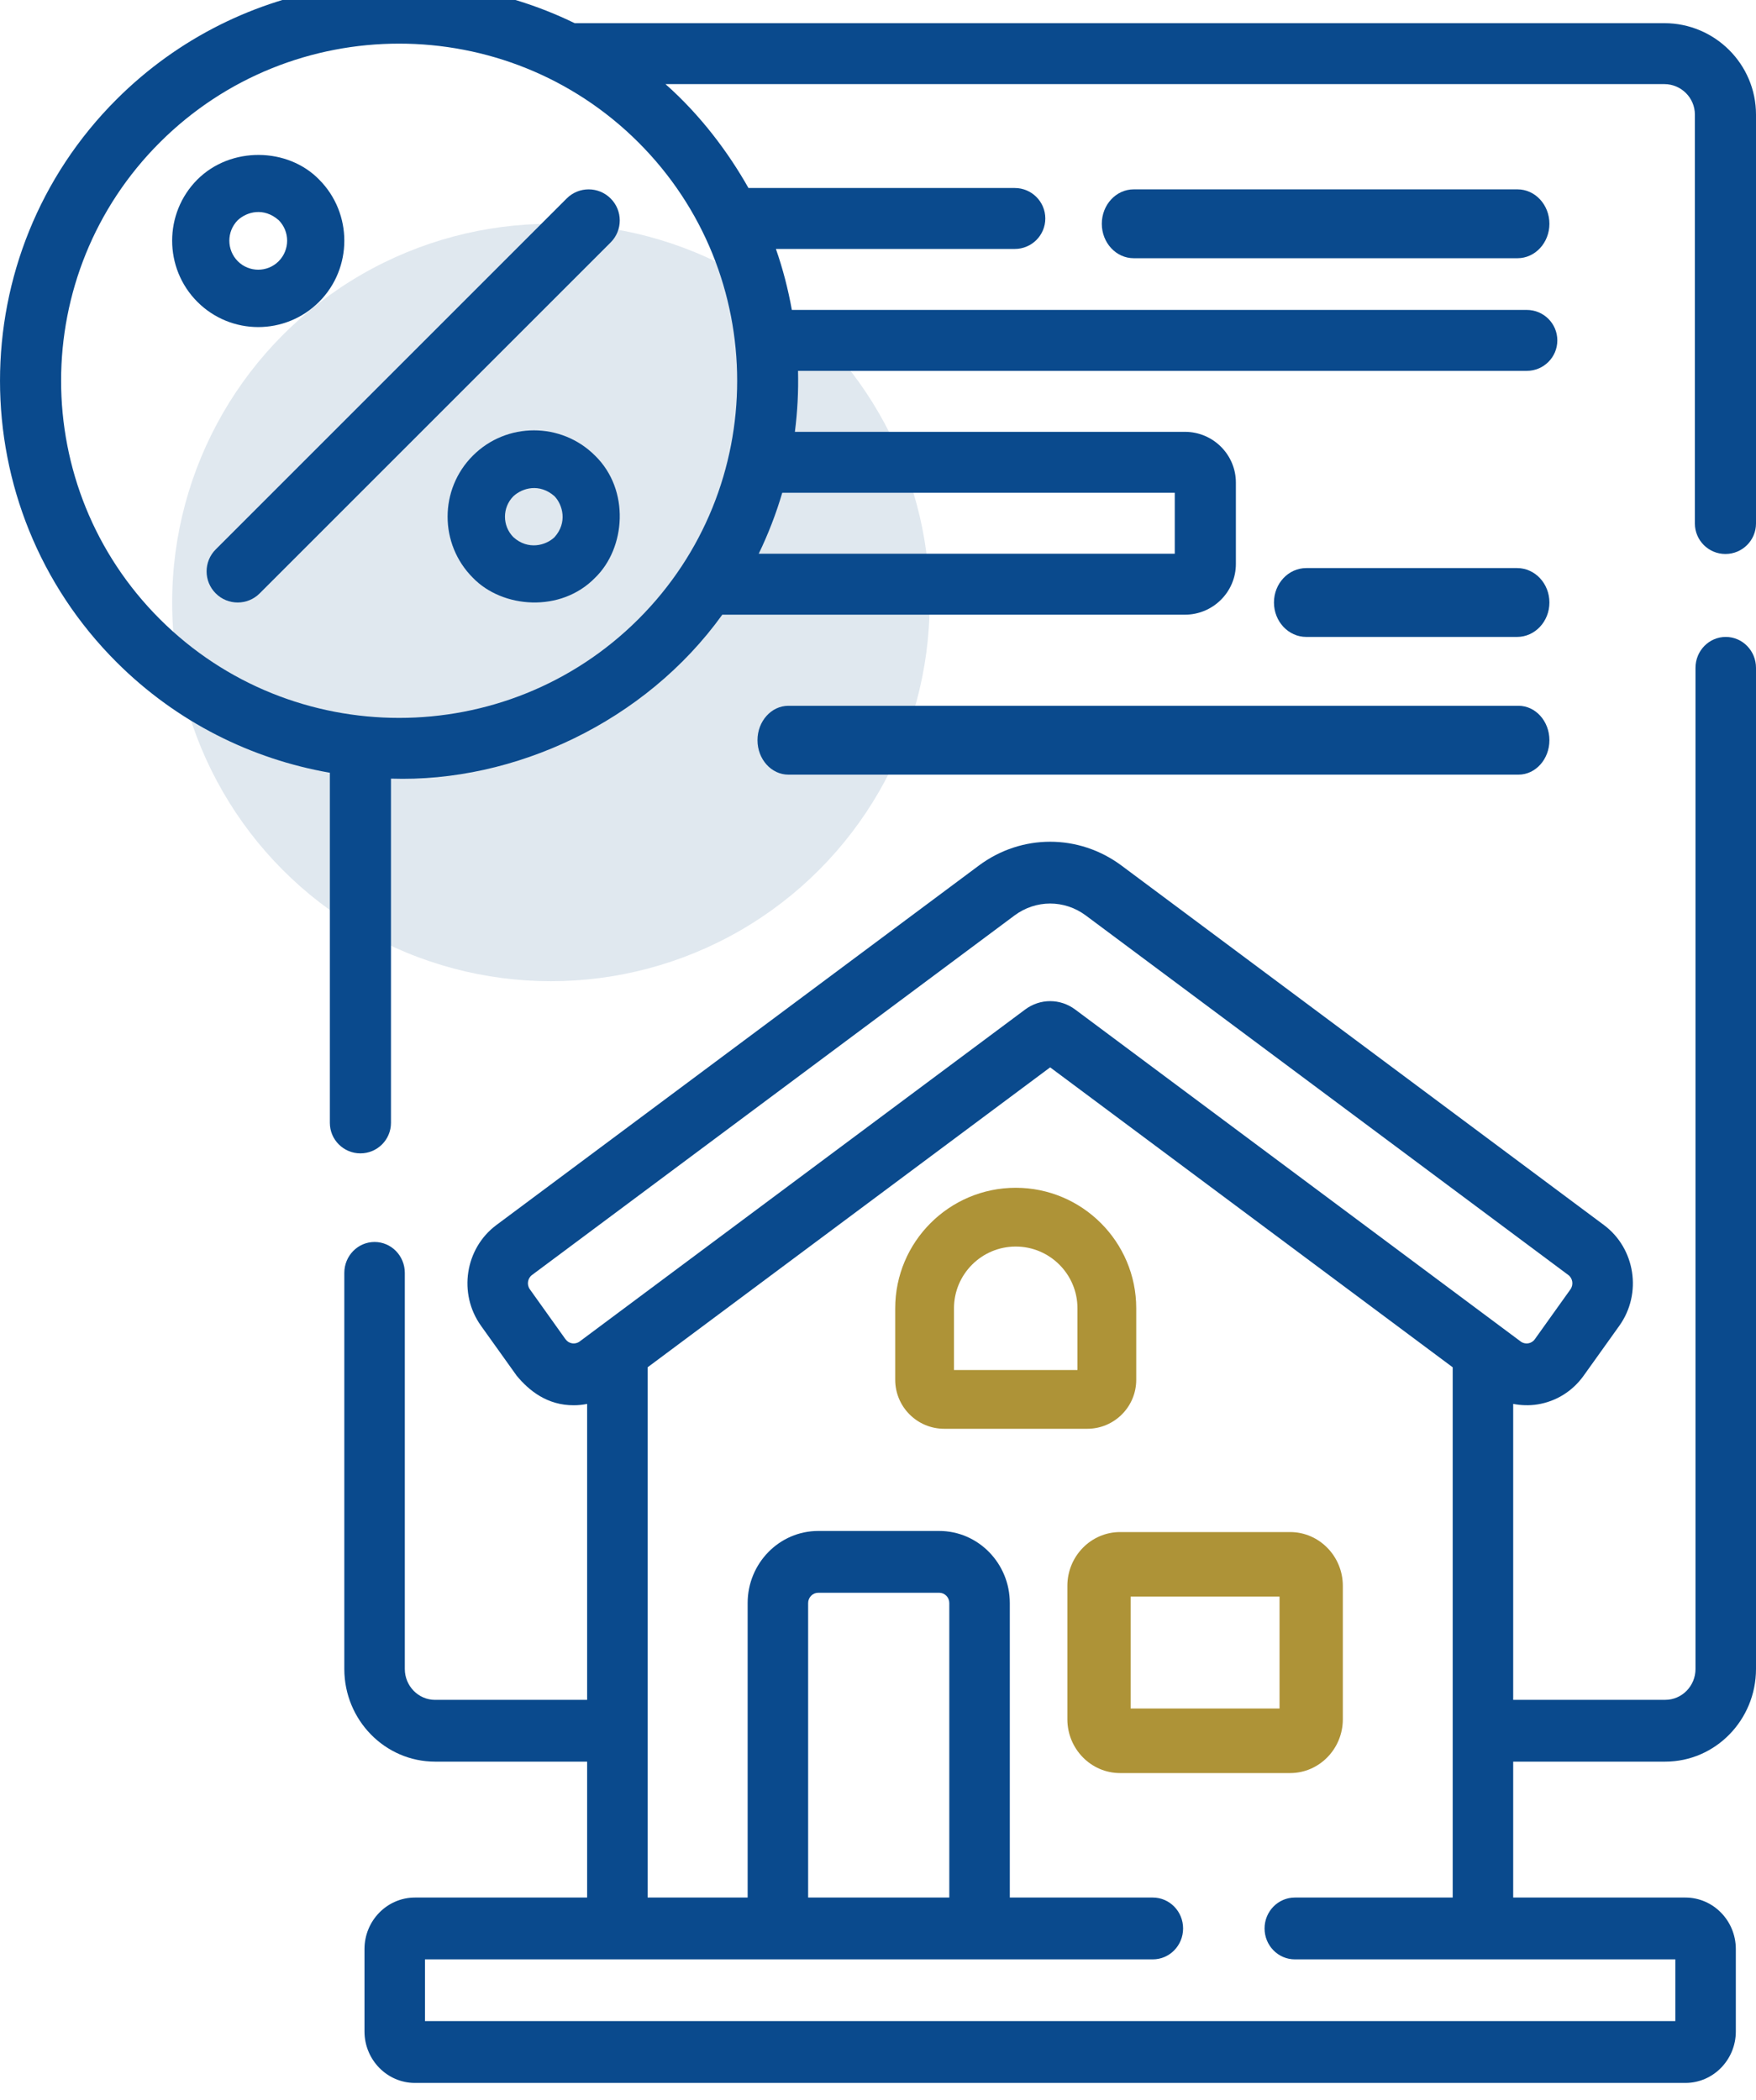
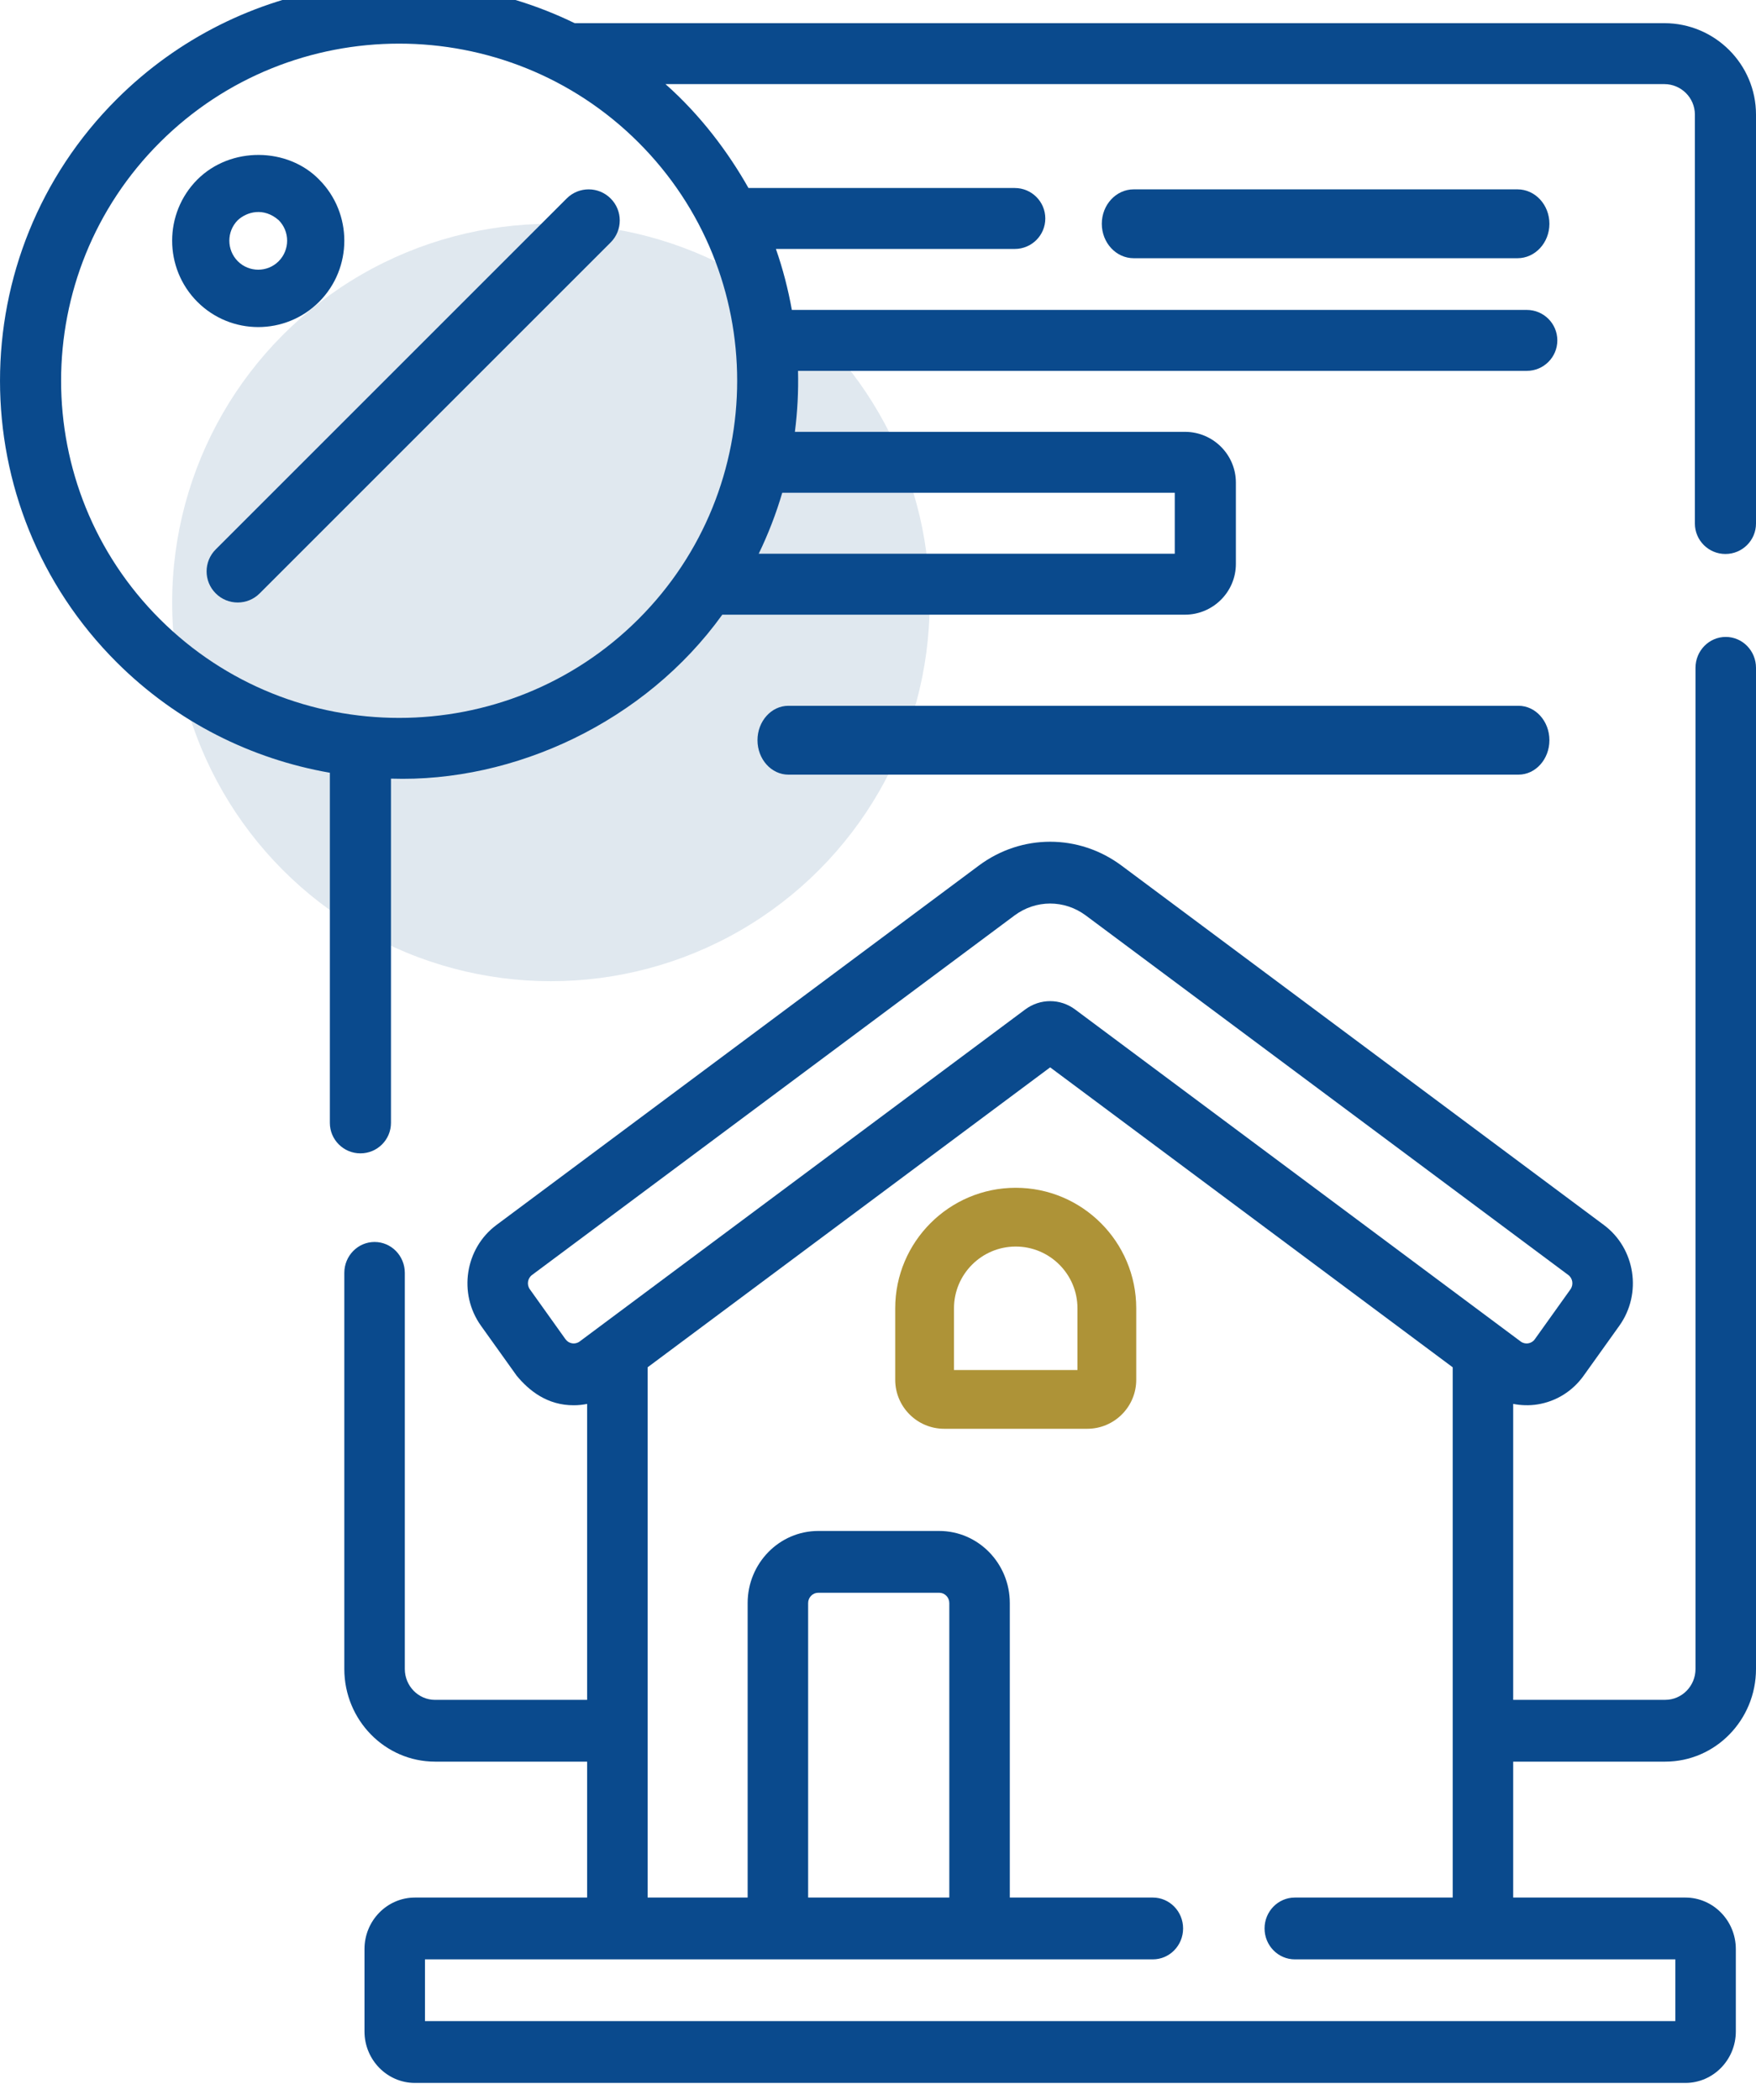
<svg xmlns="http://www.w3.org/2000/svg" xmlns:ns1="http://sodipodi.sourceforge.net/DTD/sodipodi-0.dtd" xmlns:ns2="http://www.inkscape.org/namespaces/inkscape" height="61px" version="1.1" viewBox="0 0 51 61" width="51px" id="svg42" ns1:docname="zero-down-payment.svg" ns2:version="1.1.1 (3bf5ae0d25, 2021-09-20)">
  <defs id="defs46" />
  <ns1:namedview id="namedview44" pagecolor="#ffffff" bordercolor="#666666" borderopacity="1.0" ns2:pageshadow="2" ns2:pageopacity="0.0" ns2:pagecheckerboard="0" showgrid="false" ns2:zoom="13.311475" ns2:cx="25.50431" ns2:cy="30.462438" ns2:window-width="1920" ns2:window-height="1001" ns2:window-x="-9" ns2:window-y="-9" ns2:window-maximized="1" ns2:current-layer="svg42" />
  <title id="title2" />
  <g fill="none" fill-rule="evenodd" stroke="none" stroke-width="1" id="g40">
    <g transform="translate(-548, -1059)" id="g38">
-       <rect fill="#FFFFFF" height="5789" width="1440" x="0" y="0" id="rect4" />
      <rect fill="#FFFFFF" height="6973" width="1440" x="0" y="-1201" id="rect6" />
      <g transform="translate(147, 773)" id="g36">
        <g transform="translate(0, 285)" id="g34">
          <g transform="translate(279, 0)" id="g32">
            <g transform="translate(122, 0.5)" id="g30">
              <circle cx="16" cy="18" fill="#E0E8EF" r="11" id="circle8" />
              <path d="M50.121,19 C49.636,19 49.243,19.402 49.243,19.897 L49.243,48.976 C49.243,49.471 48.849,49.873 48.364,49.873 L43.948,49.873 L43.948,41.277 C44.178,41.322 44.417,41.33 44.656,41.292 C45.197,41.205 45.672,40.909 45.995,40.457 L47.031,39.007 C47.697,38.075 47.496,36.762 46.583,36.082 L32.572,25.641 C31.332,24.718 29.667,24.718 28.429,25.641 L14.417,36.082 C13.504,36.762 13.303,38.075 13.969,39.007 L15.005,40.457 C15.366,40.895 15.897,41.32 16.665,41.317 C16.796,41.317 16.925,41.303 17.052,41.278 L17.052,49.874 L12.636,49.874 C12.151,49.874 11.757,49.471 11.757,48.976 L11.757,37.472 C11.757,36.976 11.364,36.574 10.879,36.574 C10.393,36.574 10,36.976 10,37.472 L10,48.976 C10,50.461 11.182,51.668 12.636,51.668 L17.052,51.668 L17.052,55.616 L12.05,55.616 C11.243,55.616 10.586,56.287 10.586,57.112 L10.586,59.505 C10.586,60.329 11.243,61 12.05,61 L48.95,61 C49.757,61 50.414,60.329 50.414,59.505 L50.414,57.112 C50.414,56.287 49.757,55.616 48.95,55.616 L43.948,55.616 L43.948,51.668 L48.364,51.668 C49.818,51.668 51,50.461 51,48.976 L51,19.897 C51,19.402 50.607,19 50.121,19 Z M16.424,39.399 L15.389,37.949 C15.293,37.816 15.322,37.629 15.453,37.532 L29.464,27.091 C29.774,26.86 30.137,26.744 30.5,26.744 C30.863,26.744 31.226,26.86 31.536,27.091 L45.547,37.532 C45.678,37.629 45.706,37.816 45.611,37.95 L44.576,39.399 C44.48,39.533 44.297,39.562 44.166,39.465 L31.225,29.821 C30.791,29.498 30.209,29.498 29.775,29.821 L16.834,39.465 C16.703,39.562 16.519,39.532 16.424,39.399 L16.424,39.399 Z M37.606,55.616 C37.121,55.616 36.727,56.018 36.727,56.513 C36.727,57.009 37.121,57.411 37.606,57.411 L48.657,57.411 L48.657,59.205 L12.343,59.205 L12.343,57.411 L33.482,57.411 C33.968,57.411 34.361,57.009 34.361,56.513 C34.361,56.018 33.968,55.616 33.482,55.616 L29.328,55.616 L29.328,47.062 C29.328,45.907 28.409,44.968 27.278,44.968 L23.764,44.968 C22.634,44.968 21.714,45.907 21.714,47.062 L21.714,55.616 L18.809,55.616 L18.809,40.214 L30.5,31.502 L42.191,40.214 L42.191,55.616 L37.606,55.616 Z M27.571,55.616 L23.471,55.616 L23.471,47.062 C23.471,46.897 23.603,46.763 23.764,46.763 L27.279,46.763 C27.44,46.763 27.571,46.897 27.571,47.062 L27.571,55.616 Z" fill="#0A4A8D" fill-rule="nonzero" id="path10" />
              <path d="M16.69,1.173 C12.362,-0.936 6.983,-0.202 3.391,3.38 C-1.13,7.89 -1.13,15.229 3.391,19.739 C5.14,21.483 7.312,22.549 9.58,22.945 L9.58,33.115 C9.58,33.604 9.978,34 10.468,34 C10.958,34 11.355,33.604 11.355,33.115 L11.355,23.116 C14.935,23.235 18.738,21.469 20.978,18.354 L34.414,18.354 C35.23,18.354 35.894,17.692 35.894,16.879 L35.894,14.518 C35.894,13.704 35.23,13.043 34.414,13.043 L23.086,13.043 C23.162,12.455 23.192,11.863 23.177,11.272 L44.343,11.272 C44.833,11.272 45.23,10.876 45.23,10.387 C45.23,9.898 44.833,9.502 44.343,9.502 L22.998,9.502 C22.89,8.903 22.738,8.31 22.535,7.731 L29.472,7.731 C29.962,7.731 30.359,7.335 30.359,6.846 C30.359,6.357 29.962,5.961 29.472,5.961 L21.738,5.961 C21.158,4.934 20.359,3.857 19.328,2.943 L48.337,2.943 C48.827,2.943 49.225,3.34 49.225,3.828 L49.225,15.706 C49.225,16.195 49.622,16.591 50.112,16.591 C50.603,16.591 51,16.195 51,15.706 L51,3.828 C51,2.364 49.805,1.173 48.337,1.173 L16.69,1.173 Z M34.119,14.813 L34.119,16.584 L22.036,16.584 C22.313,16.009 22.542,15.417 22.719,14.813 L34.119,14.813 Z M18.538,18.487 C14.708,22.307 8.476,22.307 4.647,18.487 C0.817,14.667 0.817,8.452 4.647,4.632 C6.562,2.722 9.077,1.767 11.592,1.767 C14.107,1.767 16.623,2.722 18.538,4.632 C22.367,8.452 22.367,14.667 18.538,18.487 Z" fill="#0A4A8D" fill-rule="nonzero" id="path12" />
              <path d="M32.926,6 C32.415,6 32,6.448 32,7 C32,7.552 32.415,8 32.926,8 L44.074,8 C44.585,8 45,7.552 45,7 C45,6.448 44.585,6 44.074,6 L32.926,6 Z" fill="#0A4A8D" fill-rule="nonzero" id="path14" />
              <path d="M22,22 C22,22.552 22.402,23 22.898,23 L44.102,23 C44.598,23 45,22.552 45,22 C45,21.448 44.598,21 44.102,21 L22.898,21 C22.402,21 22,21.448 22,22 Z" fill="#0A4A8D" fill-rule="nonzero" id="path16" />
-               <path d="M44.061,19 C44.58,19 45,18.552 45,18 C45,17.448 44.58,17 44.061,17 L37.939,17 C37.42,17 37,17.448 37,18 C37,18.552 37.42,19 37.939,19 L44.061,19 Z" fill="#0A4A8D" fill-rule="nonzero" id="path18" />
              <path d="M7.5,10 C8.14,10 8.781,9.755 9.269,9.266 C10.244,8.287 10.244,6.695 9.269,5.716 C8.356,4.778 6.703,4.745 5.731,5.716 C4.756,6.695 4.756,8.287 5.731,9.266 C6.219,9.755 6.86,10 7.5,10 L7.5,10 Z M6.906,6.895 C7.168,6.652 7.658,6.513 8.094,6.895 C8.421,7.223 8.421,7.758 8.094,8.087 C7.766,8.416 7.233,8.416 6.906,8.087 C6.579,7.758 6.579,7.223 6.906,6.895 L6.906,6.895 Z" fill="#0A4A8D" fill-rule="nonzero" id="path20" />
-               <path d="M17.282,13.734 C16.304,12.755 14.712,12.755 13.734,13.734 C12.755,14.712 12.755,16.304 13.734,17.282 C14.591,18.17 16.285,18.306 17.283,17.282 C18.17,16.425 18.306,14.732 17.282,13.734 Z M16.104,16.104 C15.853,16.344 15.337,16.486 14.912,16.104 C14.584,15.775 14.584,15.241 14.912,14.912 C15.176,14.67 15.667,14.531 16.104,14.912 C16.344,15.163 16.486,15.68 16.104,16.104 Z" fill="#0A4A8D" fill-rule="nonzero" id="path22" />
              <path d="M17.735,6.265 C17.383,5.912 16.81,5.912 16.458,6.265 L6.265,16.458 C5.912,16.811 5.912,17.383 6.265,17.735 C6.441,17.912 6.672,18 6.903,18 C7.135,18 7.366,17.912 7.542,17.735 L17.735,7.542 C18.088,7.189 18.088,6.617 17.735,6.265 Z" fill="#0A4A8D" fill-rule="nonzero" id="path24" />
-               <path d="M37.469,45 L32.531,45 C31.687,45 31,45.701 31,46.562 L31,50.438 C31,51.299 31.687,52 32.531,52 L37.469,52 C38.313,52 39,51.299 39,50.438 L39,46.562 C39,45.701 38.313,45 37.469,45 Z M37.162,50.125 L32.838,50.125 L32.838,46.875 L37.162,46.875 L37.162,50.125 Z" fill="#AE9337" fill-rule="nonzero" id="path26" />
              <path d="M33,40.578 L33,38.5 C33,36.57 31.43,35 29.5,35 C27.57,35 26,36.57 26,38.5 L26,40.578 C26,41.362 26.638,42 27.422,42 L31.578,42 C32.362,42 33,41.362 33,40.578 Z M31.293,40.293 L27.707,40.293 L27.707,38.5 C27.707,37.511 28.511,36.707 29.5,36.707 C30.489,36.707 31.293,37.511 31.293,38.5 L31.293,40.293 Z" fill="#AE9337" fill-rule="nonzero" id="path28" />
            </g>
          </g>
        </g>
      </g>
    </g>
  </g>
</svg>